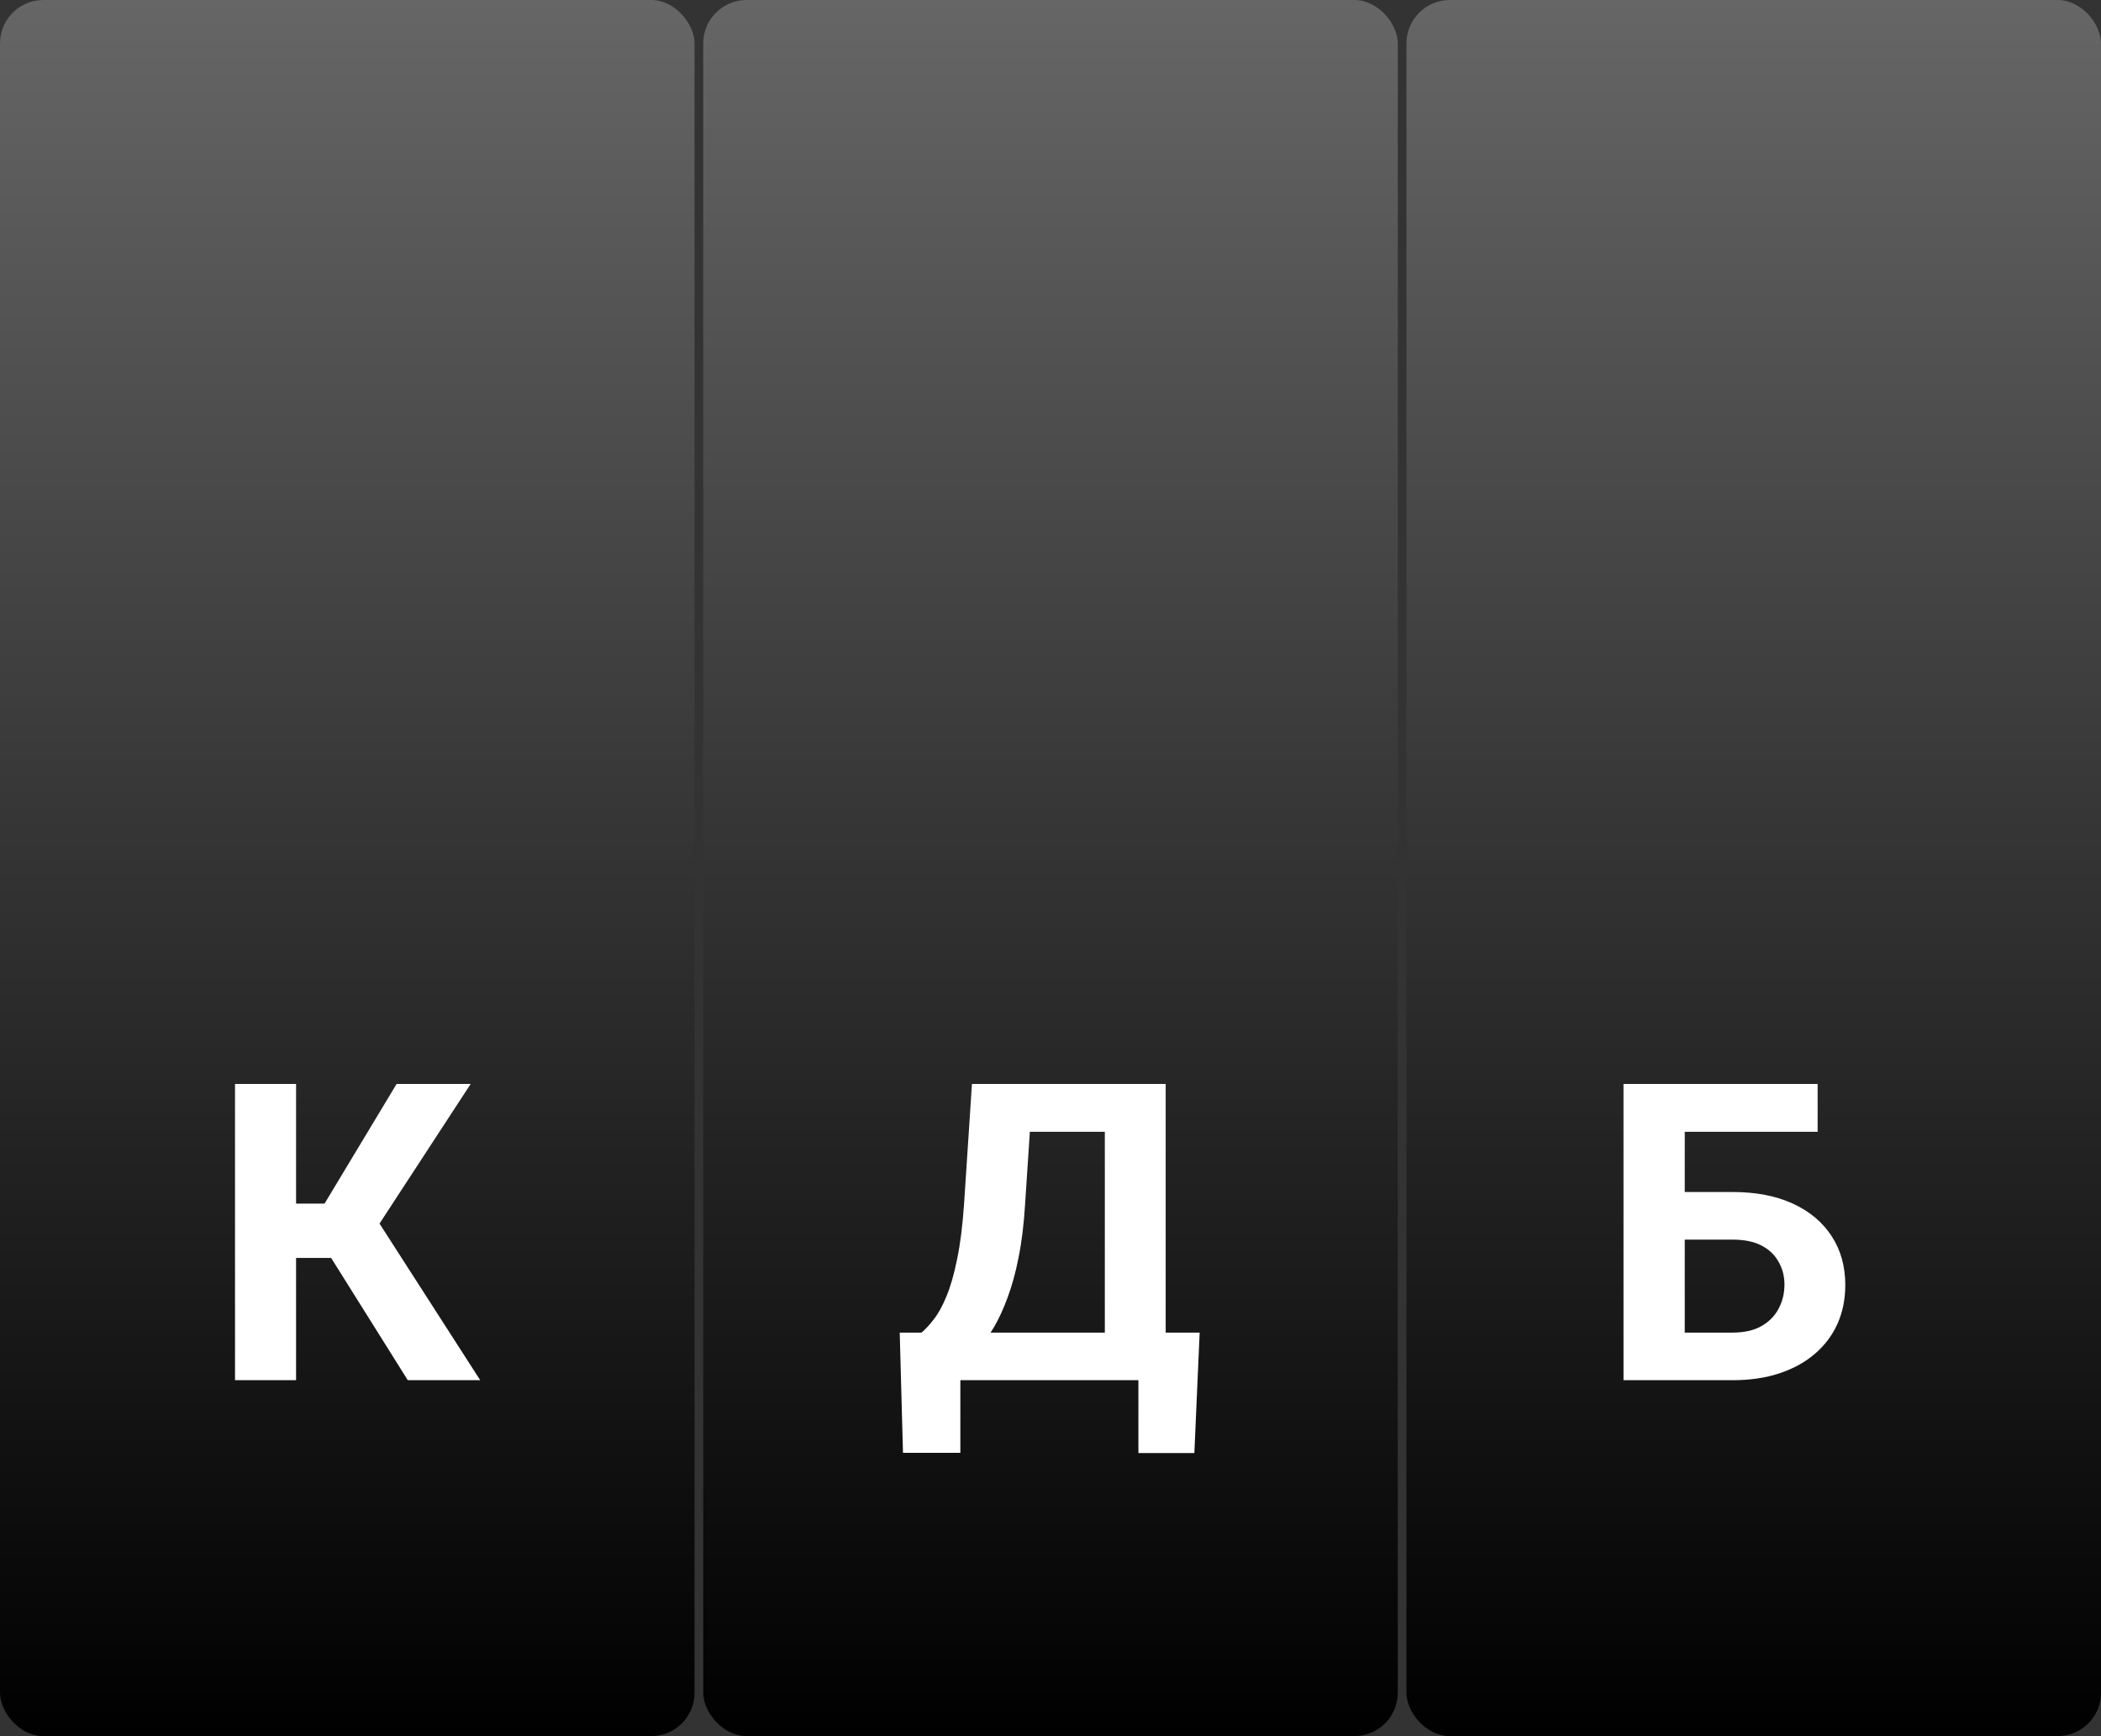
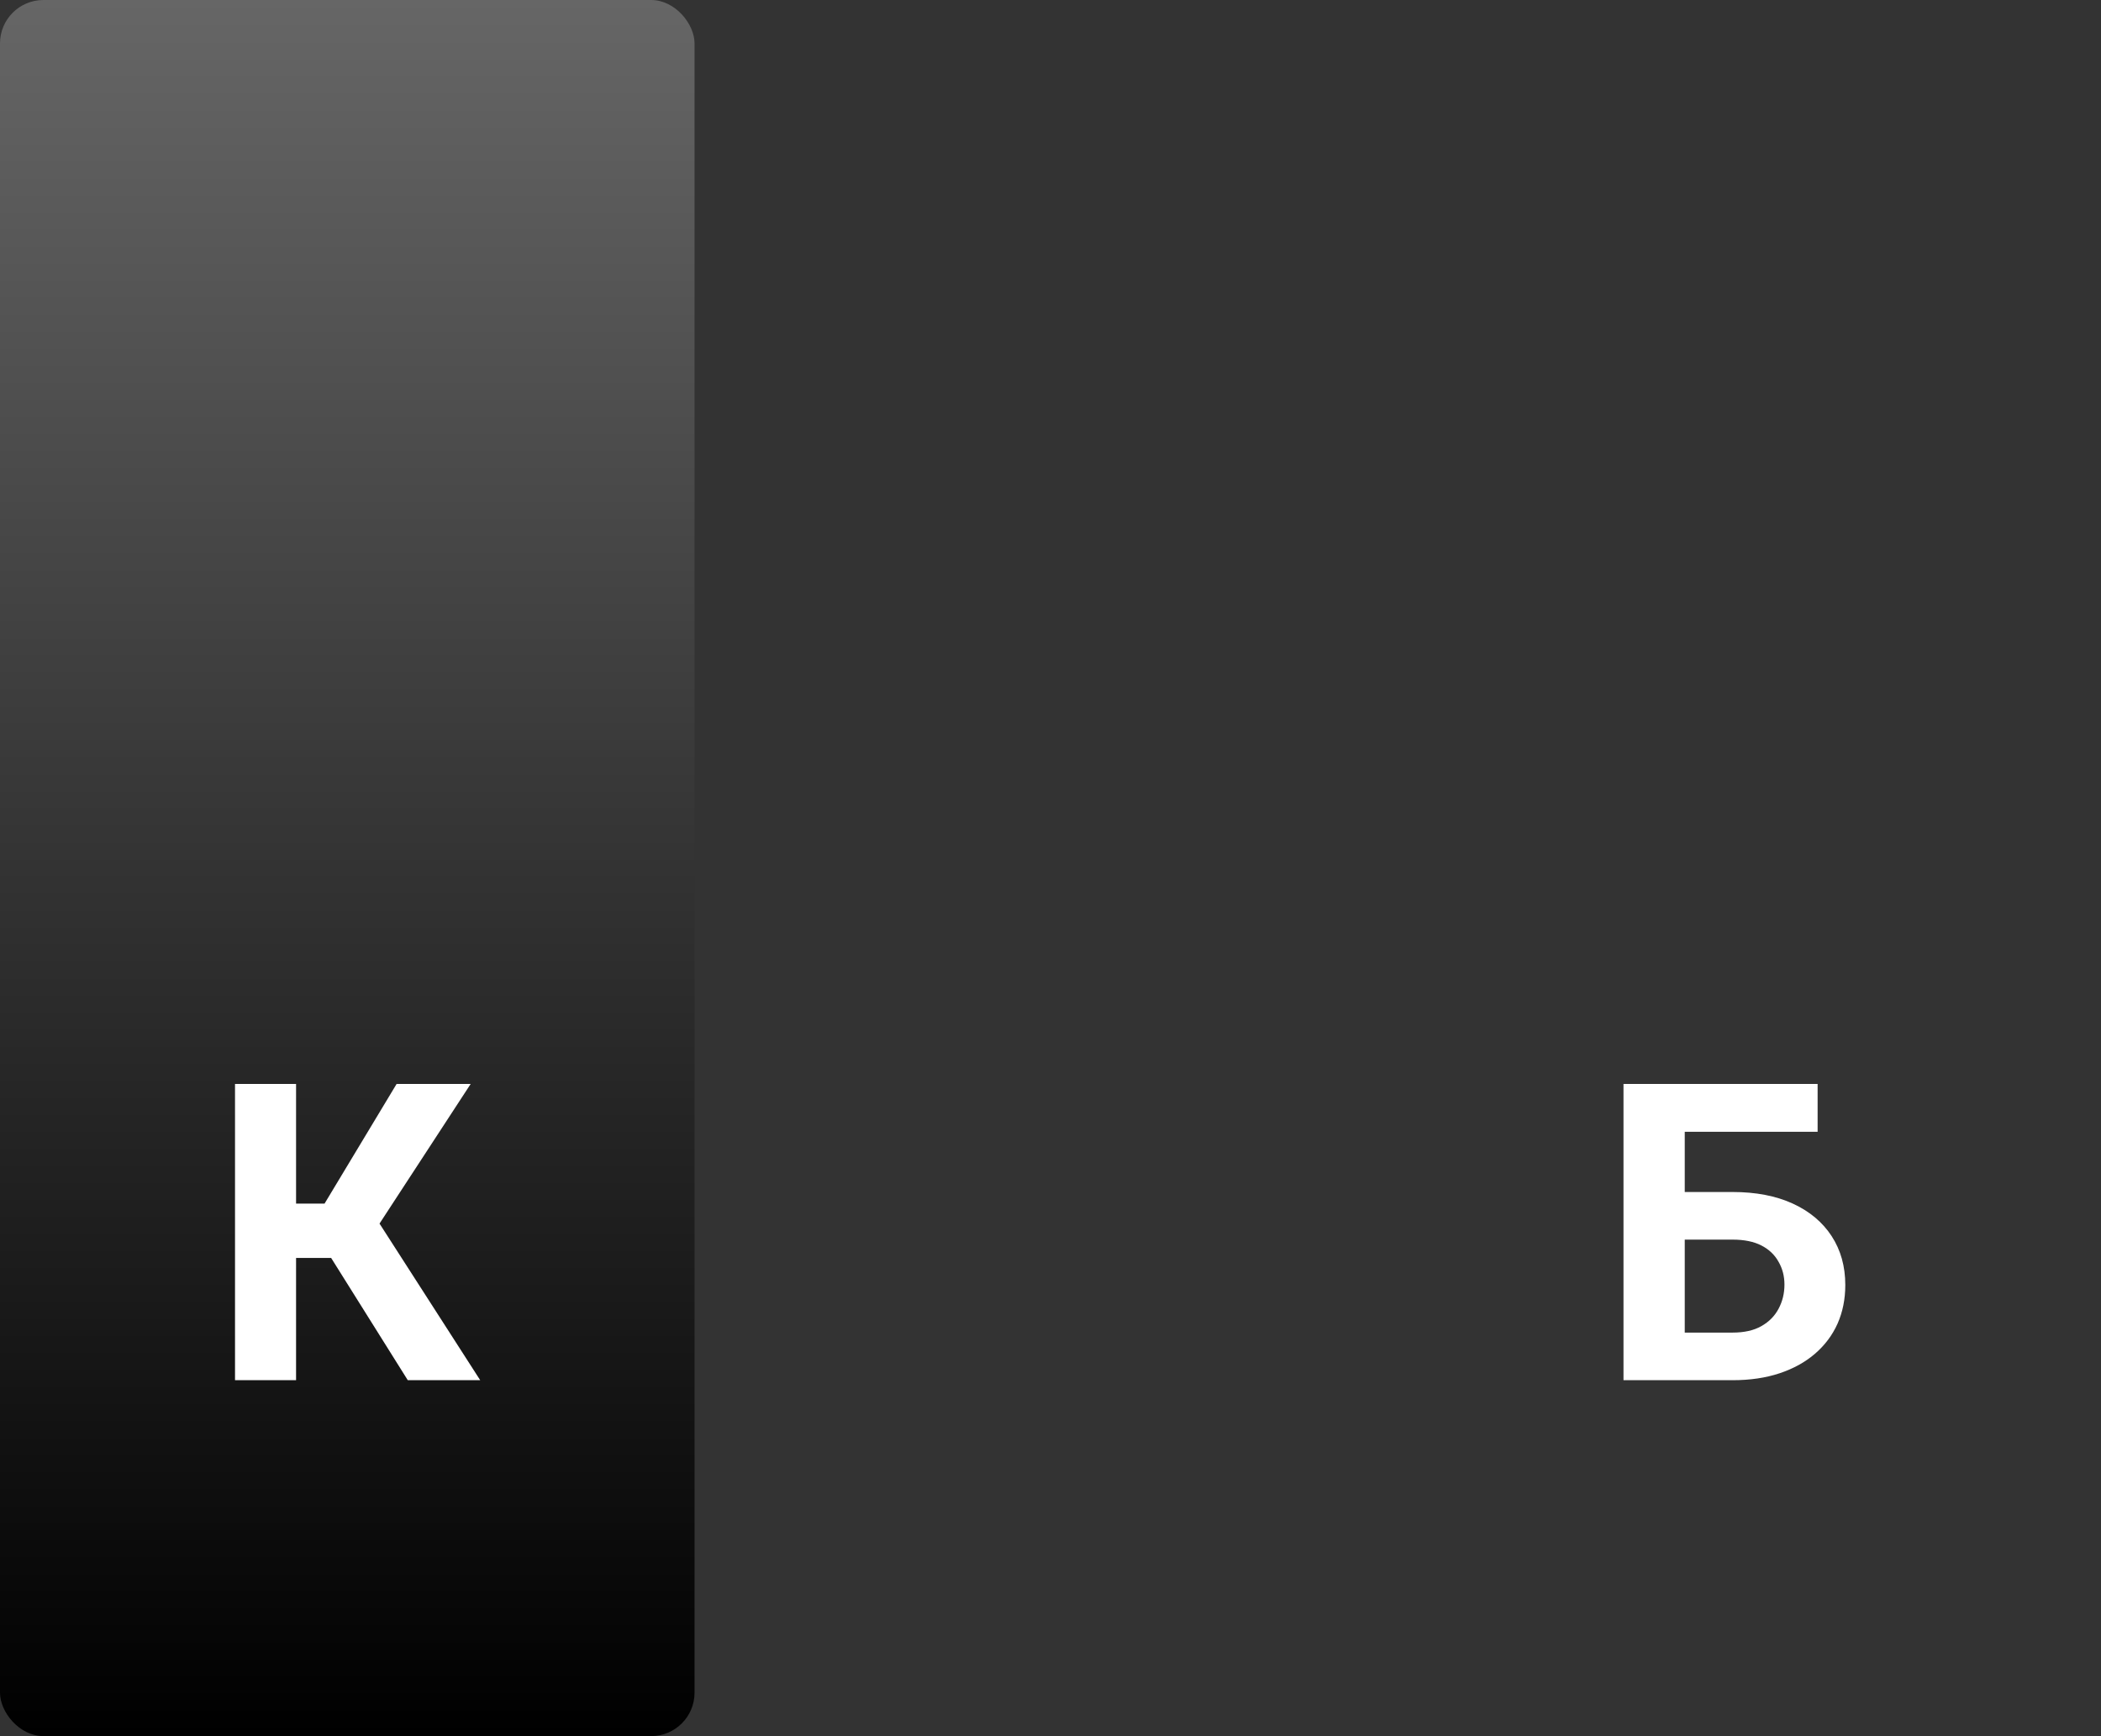
<svg xmlns="http://www.w3.org/2000/svg" viewBox="0 0 242 200" fill="none">
  <rect x="0" y="0" width="242" height="200" fill="#333333" stroke="none" />
  <rect width="80" height="200" rx="5" fill="url(#paint0_linear_1441_17)" />
  <path d="M34.102 124.875V159H27.07V124.875H34.102ZM54.211 124.875L41.133 144.914H32.531L31.641 138.656H37.383L45.68 124.875H54.211ZM46.969 159L37.406 143.742L42.281 138.727L55.312 159H46.969Z" fill="white" />
-   <rect x="81" width="80" height="200" rx="5" fill="url(#paint1_linear_1441_17)" />
-   <path d="M133.117 153.516V159H108.531V153.516H133.117ZM110.617 153.516V167.367H104.008L103.633 153.516H110.617ZM138.18 153.516L137.57 167.391H131.125V153.516H138.18ZM129.25 124.875V130.383H112.82V124.875H129.25ZM134.266 124.875V159H127.258V124.875H134.266ZM111.953 124.875H118.984L118.07 138.773C117.93 141.07 117.68 143.102 117.32 144.867C116.977 146.617 116.555 148.156 116.055 149.484C115.57 150.812 115.031 151.977 114.438 152.977C113.844 153.961 113.219 154.82 112.562 155.555C111.906 156.273 111.242 156.914 110.57 157.477C109.898 158.023 109.242 158.531 108.602 159H104.57V153.516H106.141C106.594 153.141 107.07 152.625 107.57 151.969C108.086 151.312 108.57 150.43 109.023 149.32C109.492 148.195 109.898 146.773 110.242 145.055C110.602 143.336 110.867 141.242 111.039 138.773L111.953 124.875Z" fill="white" />
-   <rect x="162" width="80" height="200" rx="5" fill="url(#paint2_linear_1441_17)" />
  <path d="M209.359 124.875V130.383H194.008V159H187V124.875H209.359ZM191.594 137.32H199.562C202.25 137.32 204.562 137.766 206.5 138.656C208.438 139.547 209.93 140.797 210.977 142.406C212.023 144.016 212.547 145.891 212.547 148.031C212.547 149.656 212.25 151.141 211.656 152.484C211.062 153.812 210.195 154.969 209.055 155.953C207.93 156.922 206.57 157.672 204.977 158.203C203.383 158.734 201.578 159 199.562 159H187V124.875H194.055V153.516H199.562C200.906 153.516 202.016 153.266 202.891 152.766C203.766 152.266 204.422 151.602 204.859 150.773C205.312 149.93 205.539 149 205.539 147.984C205.539 147.016 205.312 146.141 204.859 145.359C204.422 144.562 203.766 143.938 202.891 143.484C202.016 143.031 200.906 142.805 199.562 142.805H191.594V137.32Z" fill="white" />
  <defs>
    <linearGradient id="paint0_linear_1441_17" x1="40" y1="0" x2="40" y2="200" gradientUnits="userSpaceOnUse">
      <stop stop-color="#666666" />
      <stop offset="1" />
    </linearGradient>
    <linearGradient id="paint1_linear_1441_17" x1="121" y1="0" x2="121" y2="200" gradientUnits="userSpaceOnUse">
      <stop stop-color="#666666" />
      <stop offset="1" />
    </linearGradient>
    <linearGradient id="paint2_linear_1441_17" x1="202" y1="0" x2="202" y2="200" gradientUnits="userSpaceOnUse">
      <stop stop-color="#666666" />
      <stop offset="1" />
    </linearGradient>
  </defs>
</svg>